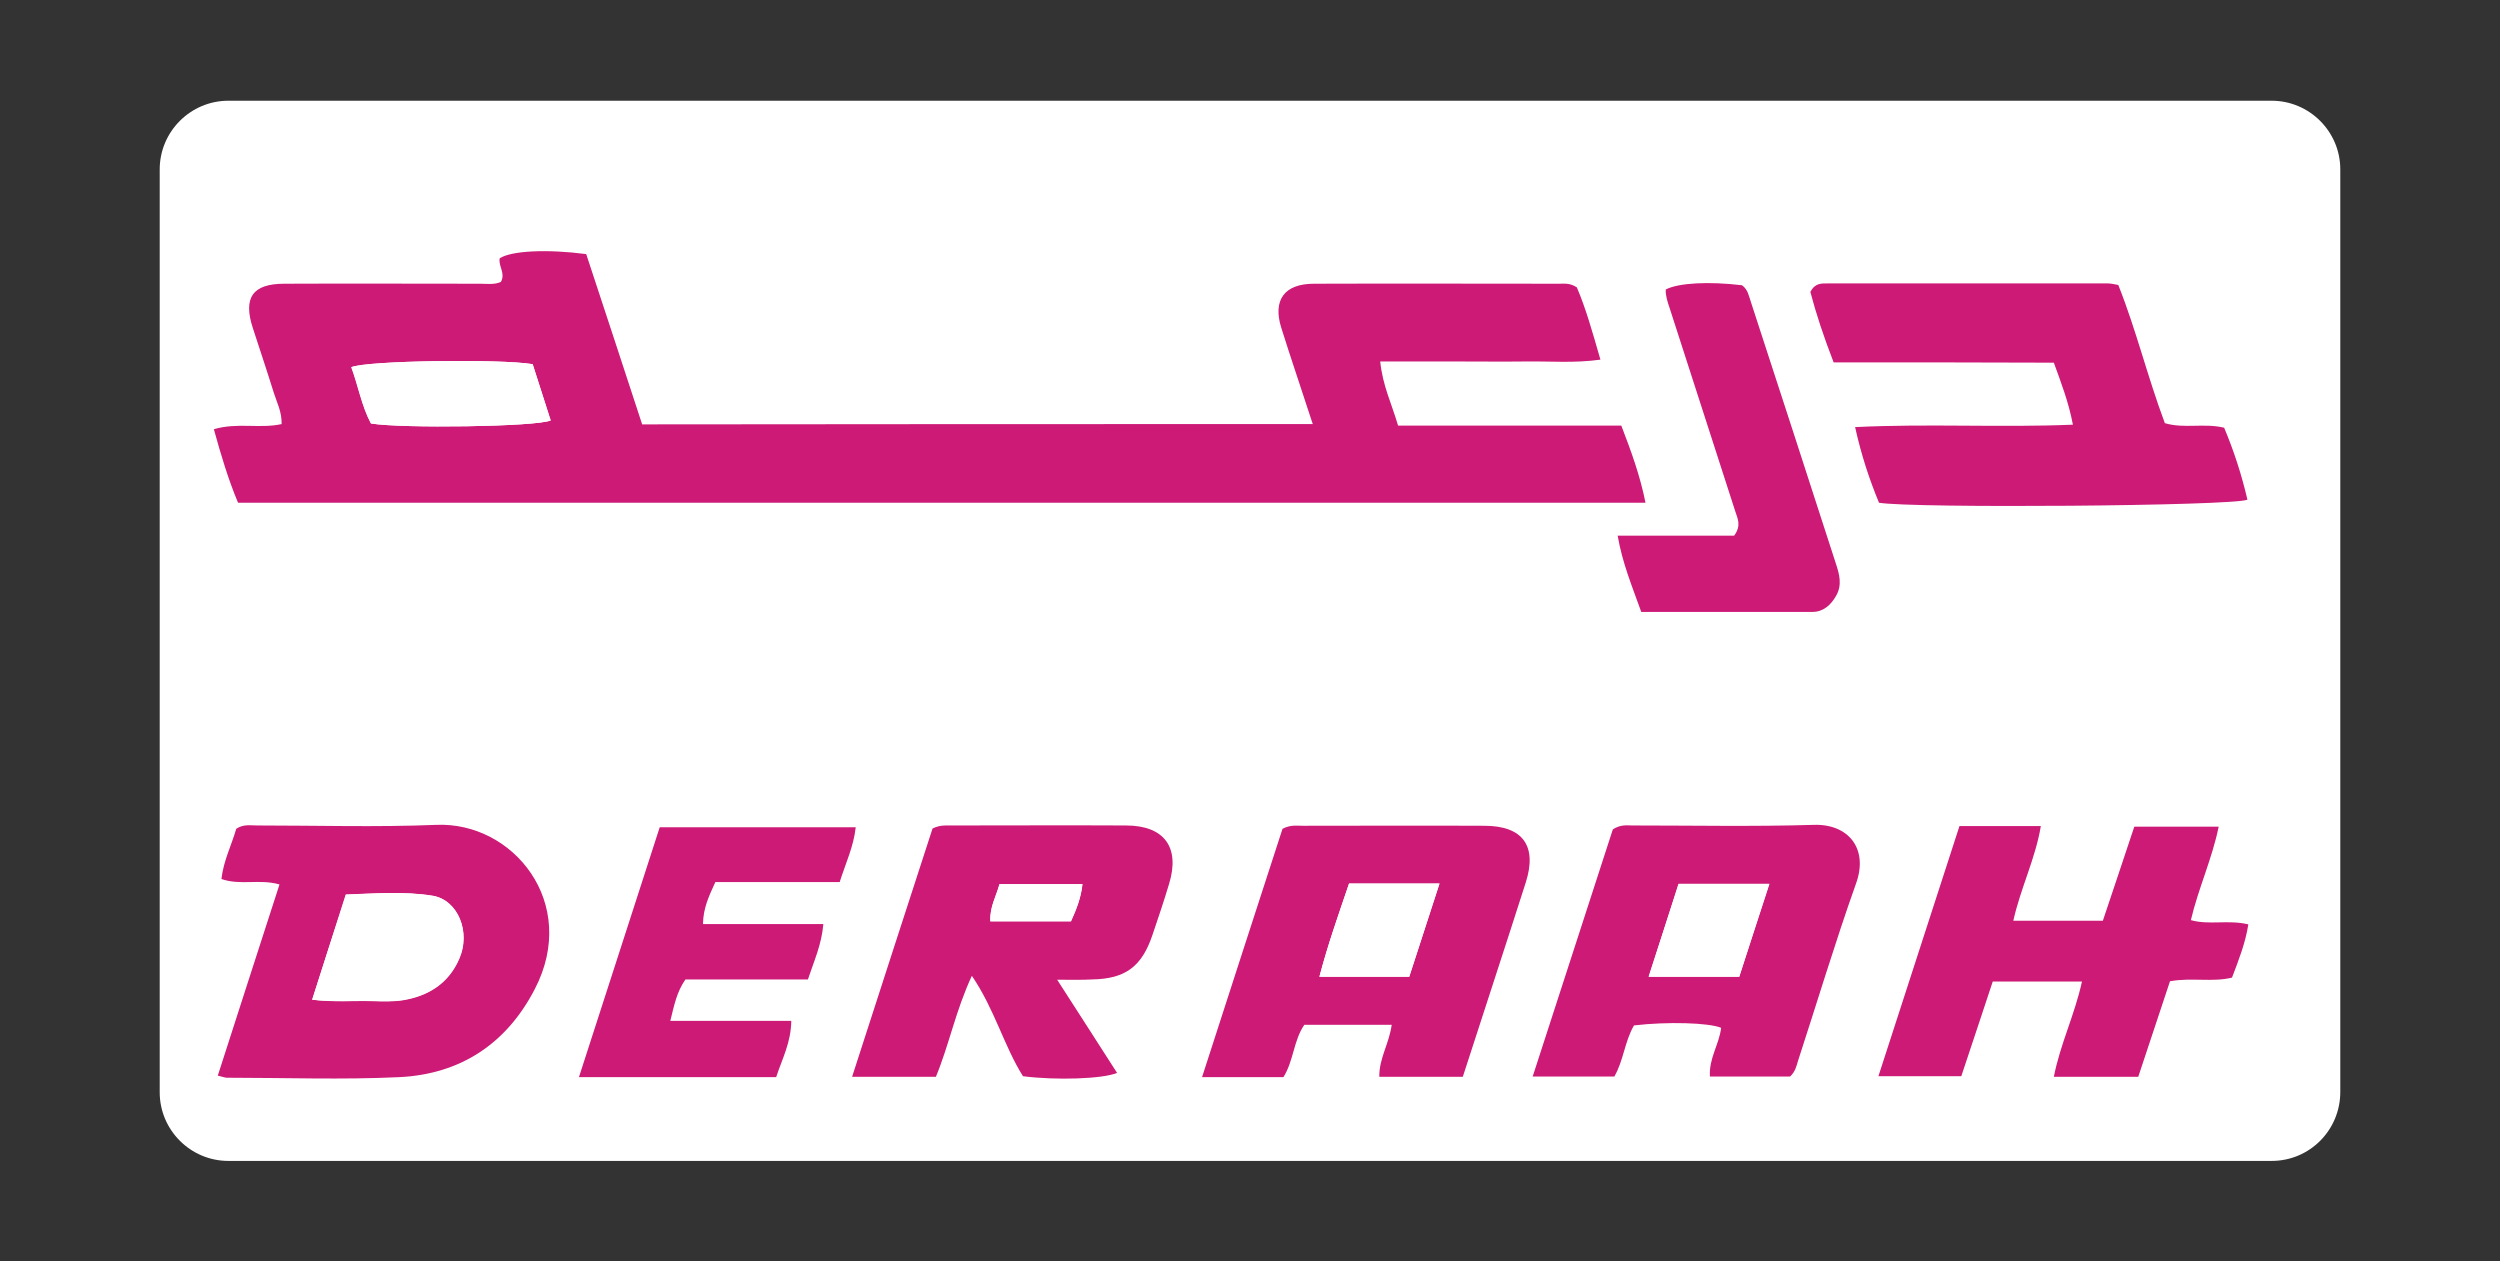
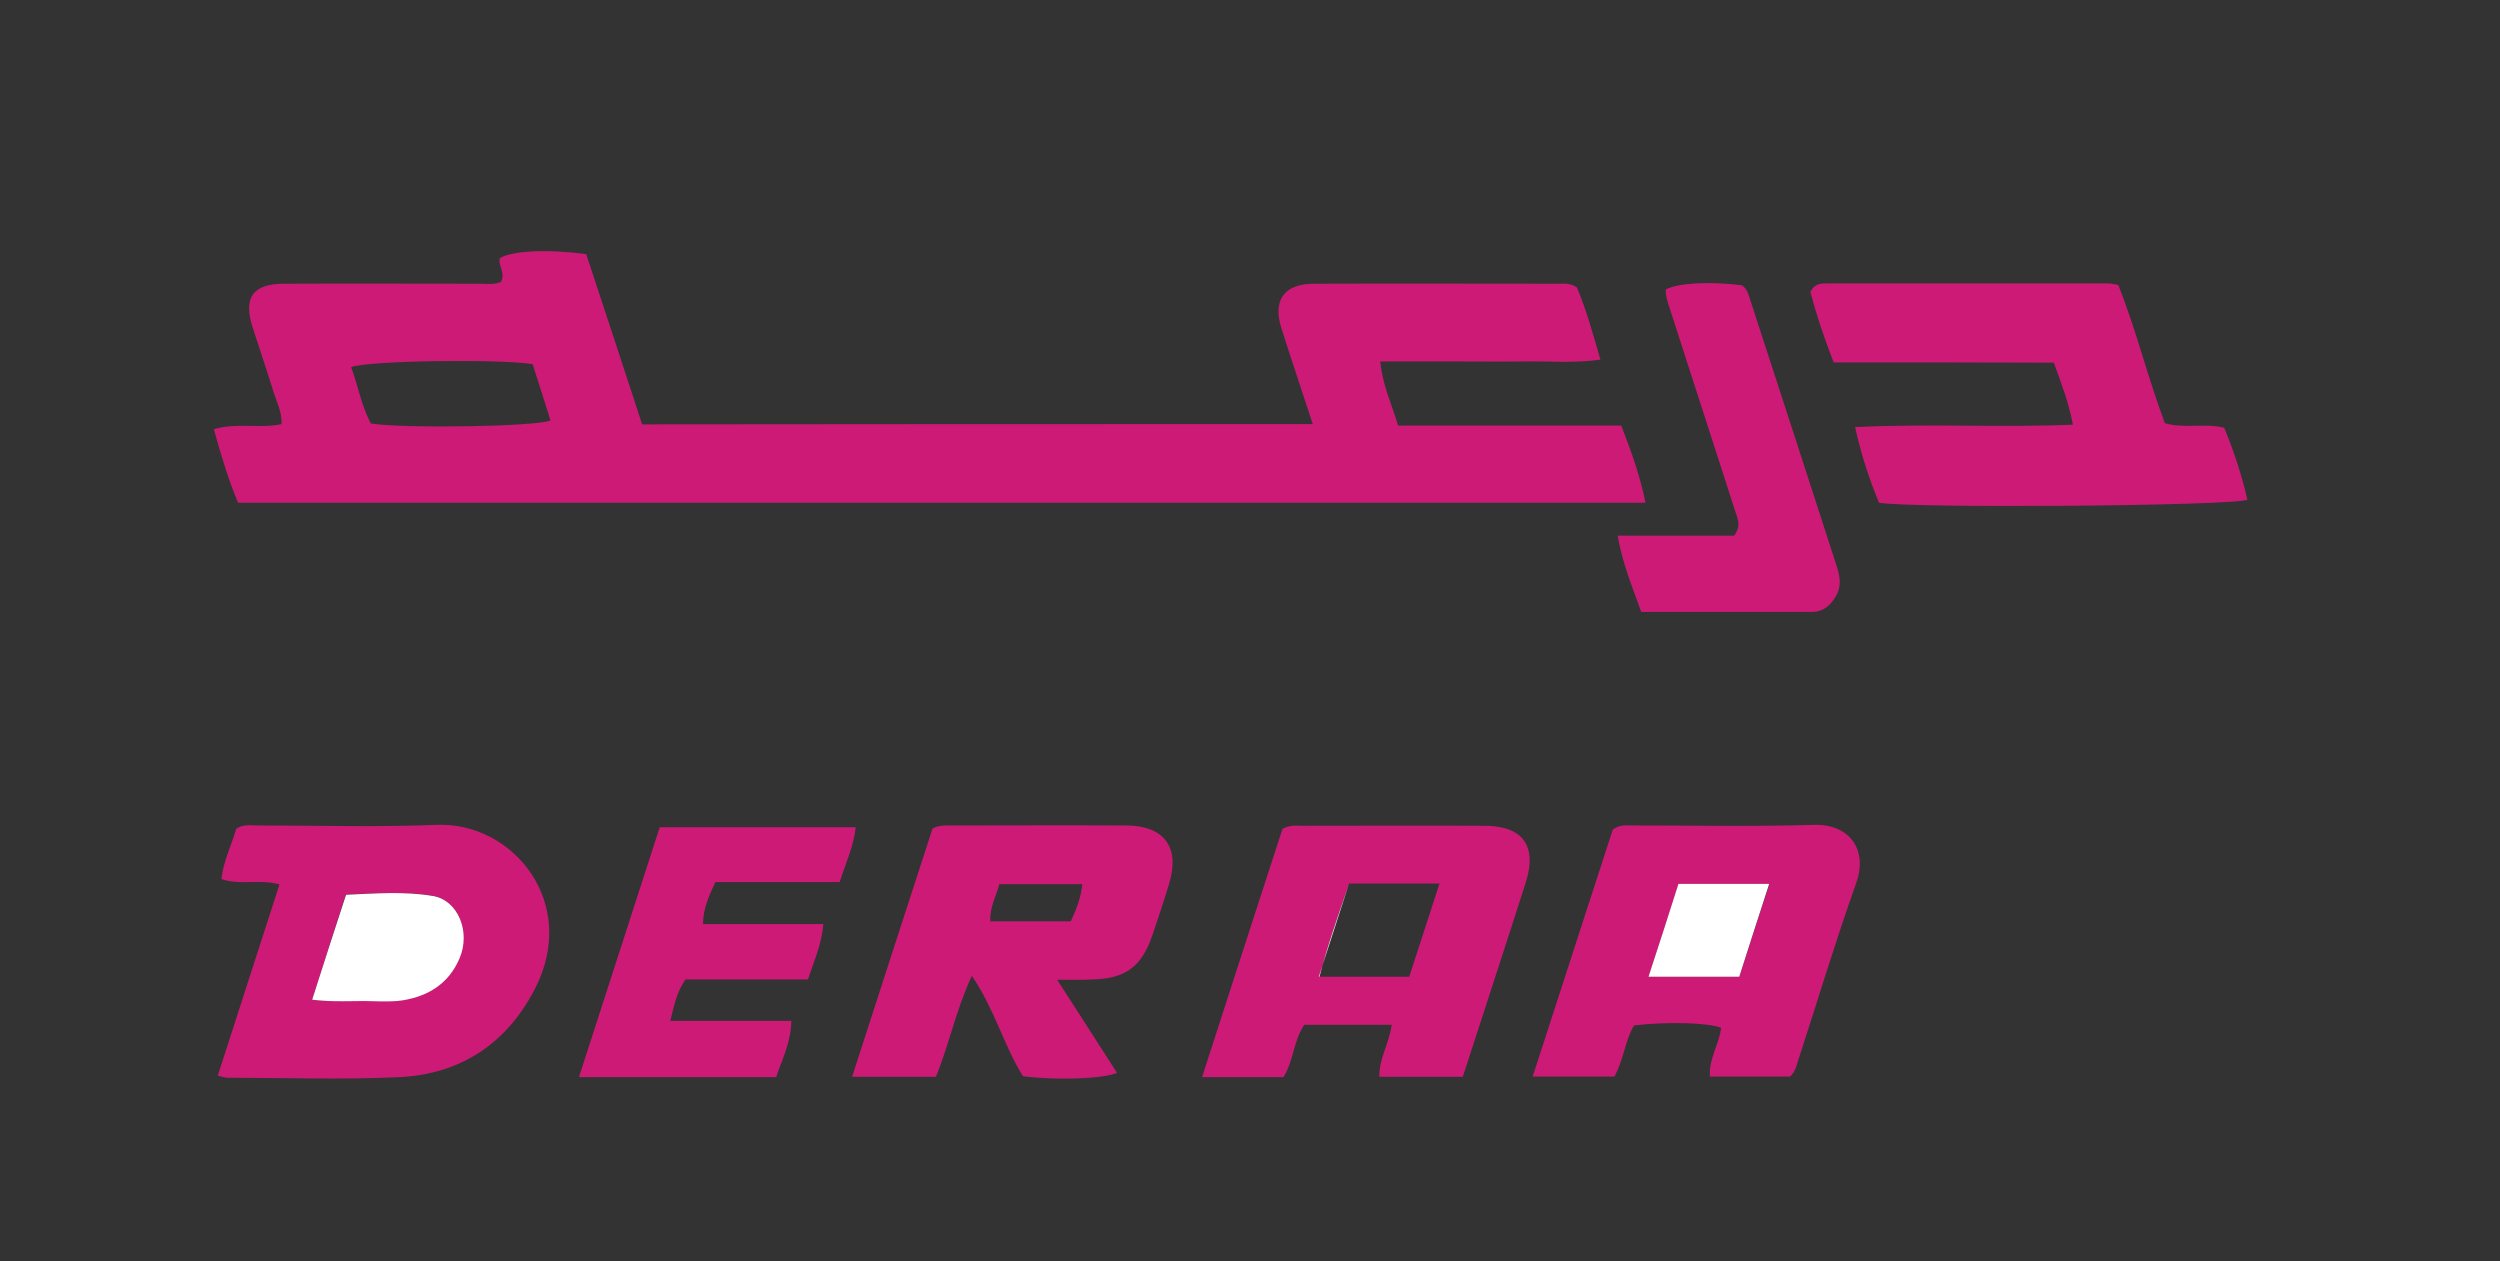
<svg xmlns="http://www.w3.org/2000/svg" xml:space="preserve" style="enable-background:new 0 0 826.5 417;" viewBox="0 0 826.5 417" y="0px" x="0px" id="Layer_1" version="1.1">
  <rect x="0" y="0" width="826.5" height="417" fill="#333333" stroke="none" />
  <style type="text/css">
	.st0{fill:#FFFFFFFF;}
	.st1{fill:#CD1A76;}
</style>
  <g>
    <g>
-       <path d="M751,383.8H75.5c-12.5,0-22.7-10.2-22.7-22.7V56c0-12.5,10.2-22.7,22.7-22.7H751c12.5,0,22.7,10.2,22.7,22.7    V361C773.7,373.6,763.6,383.8,751,383.8z" class="st0" />
      <g>
        <path d="M434,140.2c-3.7-11.4-7.2-21.6-10.4-31.8c-2.9-9.2,1-14.6,10.8-14.6c27-0.1,54,0,81.1,0     c1.7,0,3.5-0.3,5.8,1.2c3,7,5.2,14.9,7.8,23.9c-8.7,1.2-16.5,0.5-24.2,0.6c-8.1,0.1-16.3,0-24.4,0c-7.8,0-15.7,0-24.2,0     c0.8,8,3.8,14,5.9,21.2c24.7,0,49.2,0,73.8,0c3.3,8.6,6.2,16.5,8,25.5c-155.6,0-310.1,0-465.3,0c-3.2-7.6-5.6-15.6-8-24.3     c7.8-2.3,15.2-0.1,22.4-1.7c0.1-4.1-1.6-7.2-2.6-10.4c-2.2-7.1-4.6-14.2-6.9-21.3C80.3,98.4,83.5,93.8,94,93.8     c21.5-0.1,43.1,0,64.6,0c2.4,0,4.8,0.4,7-0.6c1.6-2.9-0.9-5.2-0.4-7.8c3.8-2.5,15.5-3.1,28.6-1.4c6,18.3,12.3,37.2,18.5,56.3     C286.1,140.2,359.5,140.2,434,140.2z M176.1,120.4c-10.5-1.8-55.1-1.2-60,1c2.3,6.2,3.4,12.8,6.5,18.6c10,1.7,54.6,1.1,59.4-1     C180.1,132.9,178.1,126.7,176.1,120.4z" class="st1" />
        <path d="M606.2,119.8c-3.3-8.5-5.8-16.1-7.7-23.3c1.5-2.9,3.6-2.8,5.5-2.8c31,0,62,0,92.9,0c0.9,0,1.7,0.2,3.4,0.5     c5.9,14.8,9.7,30.5,15.4,45.7c6.4,1.9,12.9-0.1,19.6,1.5c3.2,7.6,5.8,15.6,7.7,23.8c-4.9,2.1-110.8,2.9-121.8,1     c-3.1-7.5-5.8-15.5-7.9-25c24.3-1.2,47.9,0.2,72-0.8c-1.4-7.4-3.8-13.6-6.3-20.5C654.9,119.8,630.8,119.8,606.2,119.8z" class="st1" />
        <path d="M72,355.6c6.8-21.2,13.6-42.1,20.4-63.2c-6.6-1.9-12.9,0.4-19.2-1.8c0.7-6.1,3.4-11.3,4.9-16.6     c2.4-1.6,4.7-1.1,6.8-1.1c19.8,0,39.6,0.6,59.3-0.2c25.4-1.1,47.4,25.8,32.6,54.3c-9.3,18-24.5,28.1-44.7,29.1     c-18.8,0.9-37.8,0.2-56.6,0.2C74.6,356.4,73.7,356,72,355.6z M103.2,330.5c7.1,0.8,13.6,0.3,20.1,0.4c3.3,0.1,6.6,0.2,9.8-0.3     c8.5-1.4,15.2-5.6,18.7-13.8c3.8-8.7-0.4-19.3-8.8-20.7c-9.4-1.5-19.1-0.7-28.7-0.4C110.5,307.7,106.9,318.9,103.2,330.5z" class="st1" />
        <path d="M349.5,323.9c7.1,11.1,13.5,20.9,19.8,30.8c-4.7,2-20.1,2.5-31.1,1.1c-6.3-10-9.3-22-16.9-33.2     c-5.4,11.6-7.5,22.8-11.9,33.4c-9,0-17.6,0-27.7,0c9.1-28.1,17.9-55.4,26.6-82.1c2.5-1.2,4.3-1,6-1c19.3,0,38.6-0.1,57.9,0     c12.7,0,18,7.2,14.3,19.3c-1.7,5.7-3.6,11.3-5.5,16.9c-3.5,10.4-8.9,14.5-19.9,14.7C357.8,324,354.3,323.9,349.5,323.9z      M327.4,304.6c9.3,0,18,0,26.6,0c1.9-4.1,3.4-7.9,3.8-12.3c-9.2,0-18.3,0-27.4,0C329.3,296.4,327.2,299.8,327.4,304.6z" class="st1" />
        <path d="M460.1,338.8c-10,0-19.4,0-28.9,0c-3.6,5.3-3.5,11.9-6.9,17.3c-8.5,0-17,0-26.9,0     c9.1-28.1,17.9-55.4,26.6-82.1c2.7-1.4,4.7-1,6.7-1c20,0,40-0.1,60,0c12.7,0,17.6,6.6,13.7,18.8c-6.8,21.3-13.8,42.5-20.8,64.2     c-9.3,0-18.3,0-27.6,0C455.9,349.9,459.2,345.2,460.1,338.8z M436.2,322.9c10.5,0,19.8,0,29.7,0c3.3-10.2,6.6-20.3,10-30.8     c-10.3,0-20,0-29.9,0C442.5,302.4,439,312.2,436.2,322.9z" class="st1" />
        <path d="M540.2,339c-3.1,5.3-3.4,11.5-6.5,16.9c-8.6,0-17.2,0-27,0c9.1-28,17.9-55.2,26.5-81.7     c2.6-1.7,4.6-1.3,6.5-1.3c20,0,40,0.4,59.9-0.2c11.4-0.4,18.2,7.8,14,19.4c-6.9,19.4-12.8,39.1-19.2,58.7     c-0.5,1.6-0.8,3.4-2.6,5.1c-8.5,0-17.3,0-26.5,0c-0.4-6,3.1-10.7,3.7-16.1C565,338.1,551.3,337.7,540.2,339z M575,322.9     c3.3-10.1,6.6-20.2,10-30.7c-10.4,0-20.2,0-30,0c-3.4,10.4-6.6,20.3-9.9,30.7C555.2,322.9,564.8,322.9,575,322.9z" class="st1" />
-         <path d="M705.6,273.3c9.4,0,18.3,0,27.9,0c-2.2,10.7-6.7,20.3-9.2,30.9c6.1,1.7,12.3-0.2,19,1.4     c-1,6.3-3.2,11.8-5.4,17.6c-6.6,1.6-13.2-0.1-20.5,1.2c-3.4,10.3-6.9,20.8-10.5,31.6c-9.3,0-18.2,0-27.9,0     c2.1-10.8,6.9-20.5,9.3-31.5c-9.9,0-19.4,0-29.5,0c-3.4,10.2-6.8,20.6-10.4,31.3c-8.8,0-17.5,0-27.4,0     c9-27.8,17.9-55.2,26.8-82.7c9.1,0,17.6,0,26.9,0c-1.8,10.8-6.7,20.5-9.1,31.3c10,0,19.6,0,29.6,0     C698.7,294.1,702.1,283.7,705.6,273.3z" class="st1" />
        <path d="M218.1,273.5c22,0,43.2,0,64.8,0c-0.7,6.4-3.3,11.8-5.3,18.1c-13.7,0-27.4,0-41.1,0c-2.1,4.6-4,8.5-4.1,13.9     c13.4,0,26.4,0,39.8,0c-0.6,6.9-3.1,12.2-5.1,18.3c-13.7,0-27.2,0-40.5,0c-2.9,4.2-3.7,8.5-5,13.7c13.5,0,26.5,0,40,0     c-0.1,7.2-3,12.5-5,18.6c-21.4,0-42.6,0-65.2,0C200.4,328.3,209.2,301.1,218.1,273.5z" class="st1" />
        <path d="M542.6,202.3c-3-8.4-6.2-16-7.8-25.2c13.5,0,26.3,0,38.5,0c2.6-3.5,1-5.9,0.3-8.3     c-7.2-22.3-14.4-44.6-21.6-66.9c-0.7-2.1-1.4-4.1-1.3-6.2c4.3-2.2,14.2-2.7,25.2-1.4c2,1.4,2.3,3.7,3,5.7     c9.4,28.7,18.7,57.5,28,86.2c1.2,3.6,2.2,7.2,0.1,10.8c-1.7,3-4.2,5.3-7.8,5.3C580.6,202.3,561.9,202.3,542.6,202.3z" class="st1" />
      </g>
-       <path d="M176.1,120.4c2,6.3,4,12.5,6,18.6c-4.8,2.1-49.4,2.7-59.4,1c-3.1-5.8-4.2-12.5-6.5-18.6    C121,119.2,165.6,118.6,176.1,120.4z" class="st0" />
      <path d="M103.2,330.5c3.7-11.6,7.3-22.8,11.2-34.7c9.6-0.4,19.2-1.2,28.7,0.4c8.4,1.4,12.6,12,8.8,20.7    c-3.5,8.2-10.2,12.4-18.7,13.8c-3.2,0.5-6.6,0.4-9.8,0.3C116.8,330.8,110.3,331.4,103.2,330.5z" class="st0" />
-       <path d="M327.4,304.6c-0.2-4.8,1.9-8.2,3.1-12.3c9.1,0,18.1,0,27.4,0c-0.5,4.4-2,8.3-3.8,12.3    C345.4,304.6,336.7,304.6,327.4,304.6z" class="st0" />
-       <path d="M436.2,322.9c2.8-10.7,6.3-20.5,9.8-30.8c9.8,0,19.5,0,29.9,0c-3.4,10.5-6.7,20.6-10,30.8    C456,322.9,446.6,322.9,436.2,322.9z" class="st0" />
+       <path d="M436.2,322.9c2.8-10.7,6.3-20.5,9.8-30.8c-3.4,10.5-6.7,20.6-10,30.8    C456,322.9,446.6,322.9,436.2,322.9z" class="st0" />
      <path d="M575,322.9c-10.2,0-19.7,0-30,0c3.4-10.4,6.6-20.3,9.9-30.7c9.9,0,19.6,0,30,0    C581.5,302.7,578.2,312.8,575,322.9z" class="st0" />
    </g>
  </g>
</svg>